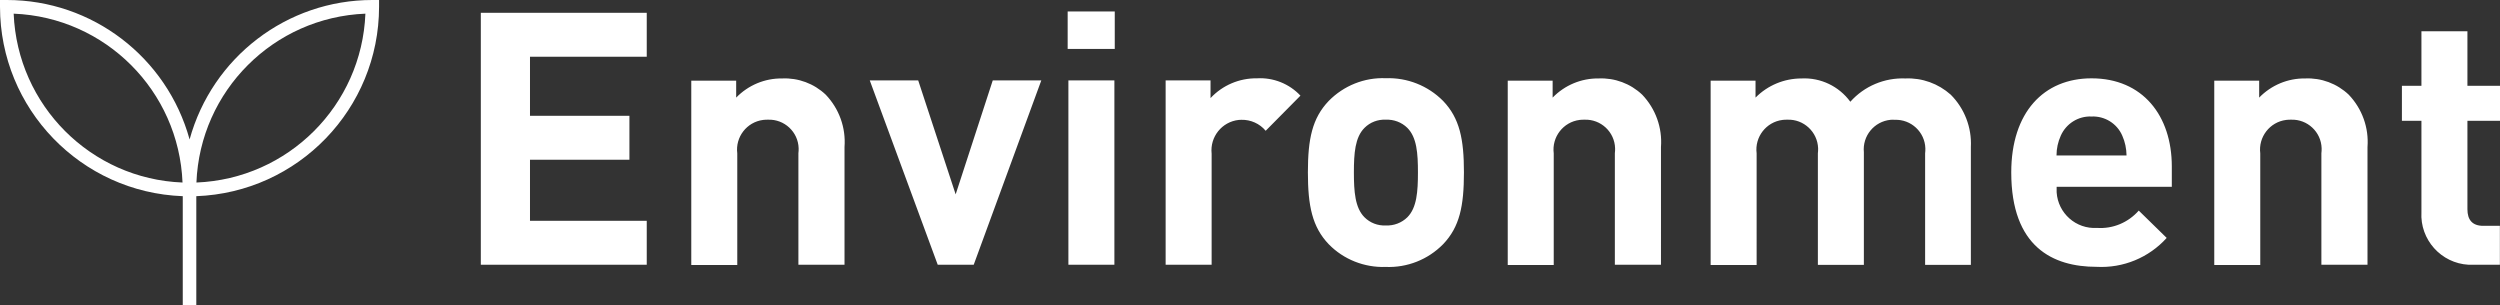
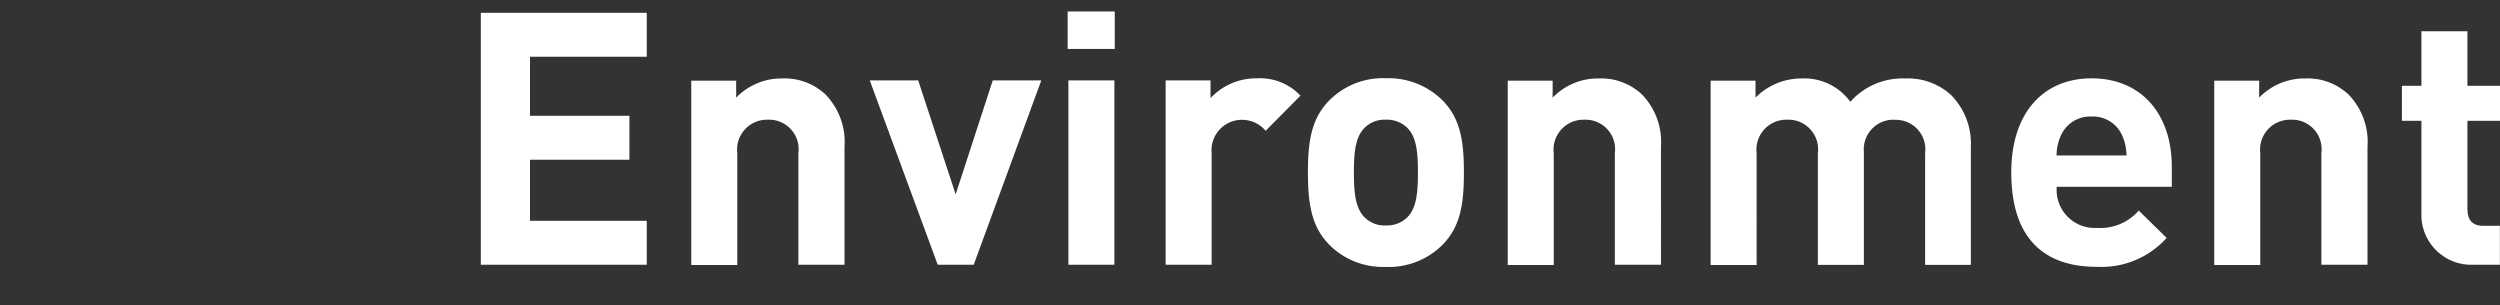
<svg xmlns="http://www.w3.org/2000/svg" id="_レイヤー_2" viewBox="0 0 204.91 25">
  <rect x="0" y="0" width="204.91" height="25" fill="#333333" stroke="none" />
  <defs>
    <style>.cls-1{fill:#fff;}</style>
  </defs>
  <g id="_レイヤー_1-2">
    <g id="_グループ_183">
      <g id="_グループ_182">
        <g id="_グループ_181">
          <path id="_パス_220" class="cls-1" d="M53.01,21.7v-3.6h-9.57v-5.01h8.15v-3.6h-8.15V4.65h9.57V1.05h-13.6V21.7h13.6Zm16.21,0V12.05c.12-1.58-.44-3.14-1.54-4.29-.96-.91-2.25-1.39-3.57-1.33-1.42-.02-2.78,.55-3.77,1.57v-1.39h-3.68v15.11h3.77V12.57c-.17-1.34,.78-2.57,2.12-2.74,.13-.02,.27-.02,.4-.02,1.34-.05,2.47,1,2.51,2.34,0,.14,0,.28-.02,.41v9.14h3.77Zm16.12-15.11h-3.97l-3.04,9.34-3.07-9.34h-3.97l5.57,15.11h2.95l5.54-15.11Zm6,15.11V6.59h-3.77v15.11h3.77Zm.03-17.69V.94h-3.86v3.07h3.86Zm15.22,3.83c-.92-.98-2.23-1.5-3.57-1.42-1.44-.02-2.82,.57-3.8,1.62v-1.45h-3.68v15.11h3.77V12.6c-.15-1.38,.84-2.62,2.22-2.77,.07,0,.14-.01,.21-.01,.77-.02,1.51,.31,2,.9l2.84-2.87Zm13.4,6.29c0-2.73-.35-4.44-1.71-5.86-1.24-1.25-2.94-1.92-4.7-1.86-1.75-.07-3.44,.61-4.67,1.86-1.36,1.42-1.71,3.13-1.71,5.86s.35,4.47,1.71,5.89c1.22,1.25,2.92,1.92,4.67,1.86,1.76,.07,3.46-.6,4.7-1.86,1.36-1.42,1.71-3.13,1.71-5.89Zm-3.77,0c0,1.57-.09,2.9-.87,3.68-.47,.46-1.11,.7-1.77,.67-.65,.03-1.28-.21-1.74-.67-.78-.78-.87-2.12-.87-3.68s.09-2.87,.87-3.65c.46-.46,1.09-.7,1.74-.67,.66-.03,1.3,.21,1.77,.67,.78,.78,.87,2.09,.87,3.65h0Zm19.92,7.57V12.05c.12-1.58-.44-3.14-1.54-4.29-.96-.91-2.25-1.39-3.57-1.33-1.42-.02-2.78,.55-3.77,1.57v-1.39h-3.68v15.11h3.77V12.57c-.17-1.34,.78-2.57,2.12-2.74,.13-.02,.27-.02,.4-.02,1.34-.05,2.47,1,2.51,2.34,0,.14,0,.28-.02,.41v9.14h3.77Zm25.4,0V12.05c.08-1.6-.52-3.16-1.65-4.29-1.02-.91-2.35-1.39-3.71-1.33-1.72-.07-3.38,.63-4.52,1.91-.93-1.27-2.43-1.99-4-1.91-1.42,0-2.77,.56-3.77,1.57v-1.39h-3.68v15.11h3.77V12.57c-.17-1.34,.78-2.57,2.12-2.74,.13-.02,.27-.02,.4-.02,1.34-.05,2.47,1,2.52,2.34,0,.14,0,.28-.02,.42v9.14h3.77V12.48c-.13-1.34,.85-2.53,2.19-2.66,.11-.01,.22-.01,.34,0,1.34-.05,2.47,1,2.51,2.34,0,.14,0,.28-.02,.41v9.14h3.76Zm16.47-6.38v-1.68c0-4.15-2.38-7.22-6.58-7.22-3.91,0-6.58,2.78-6.58,7.71,0,6.12,3.42,7.74,6.99,7.74,2.18,.12,4.29-.75,5.75-2.37l-2.29-2.24c-.86,.98-2.12,1.51-3.42,1.42-1.72,.11-3.2-1.2-3.31-2.92,0-.15,0-.3,0-.45h9.45Zm-3.71-2.58h-5.74c0-.56,.12-1.11,.35-1.62,.44-.99,1.44-1.62,2.52-1.57,1.08-.05,2.09,.57,2.52,1.57,.23,.51,.34,1.06,.35,1.62h0Zm19.75,8.96V12.05c.12-1.58-.44-3.14-1.54-4.29-.96-.91-2.25-1.39-3.57-1.33-1.42-.02-2.78,.55-3.77,1.57v-1.39h-3.68v15.11h3.77V12.57c-.17-1.34,.78-2.57,2.12-2.74,.13-.02,.27-.02,.4-.02,1.34-.05,2.47,1,2.51,2.34,0,.14,0,.28-.02,.41v9.14h3.77Zm10.85,0v-3.19h-1.36c-.9,0-1.3-.49-1.3-1.36v-7.25h2.67v-2.87h-2.67V2.56h-3.77V7.03h-1.6v2.87h1.6v7.48c-.13,2.26,1.61,4.2,3.87,4.32,.17,0,.34,0,.51,0h2.06Z" />
        </g>
      </g>
    </g>
-     <path id="_パス_167" class="cls-1" d="M30.52,0c-6.99,0-13.12,4.68-14.98,11.43C13.68,4.68,7.55,0,.56,0H0V.56c.01,8.36,6.63,15.21,14.98,15.52v8.92h1.11v-8.92c8.35-.31,14.97-7.16,14.98-15.52V0h-.56ZM1.12,1.12c7.52,.3,13.54,6.33,13.84,13.84C7.45,14.67,1.43,8.64,1.12,1.12Zm14.98,13.84c.3-7.52,6.33-13.54,13.85-13.84-.3,7.52-6.33,13.54-13.85,13.84Z" />
  </g>
</svg>